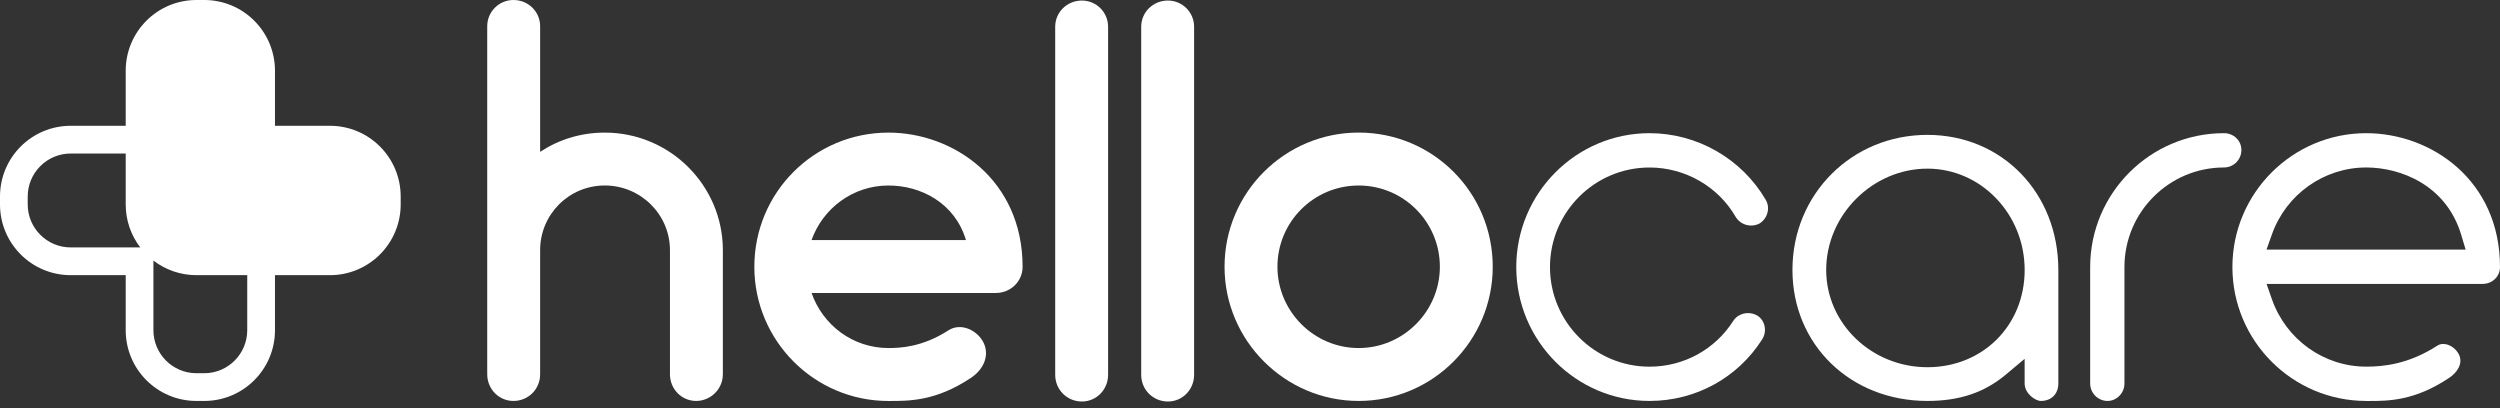
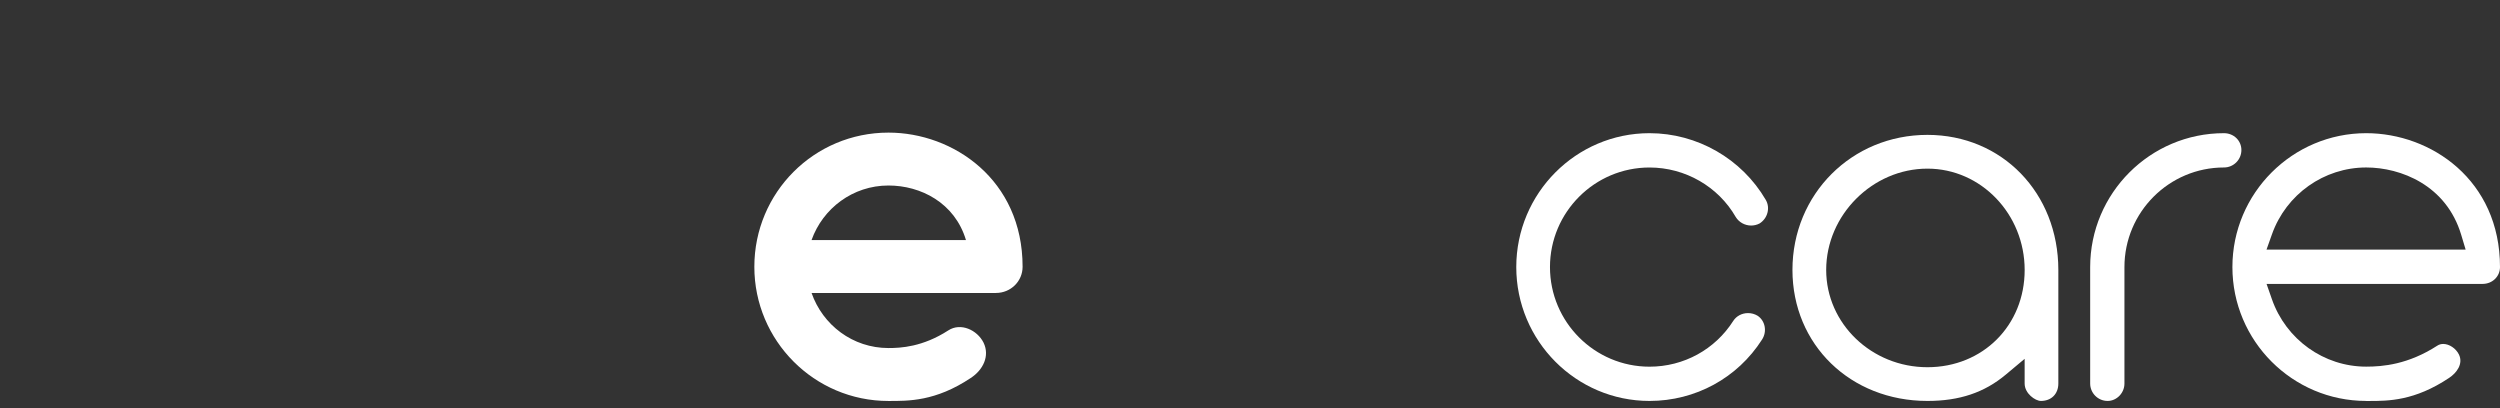
<svg xmlns="http://www.w3.org/2000/svg" width="202" height="33" viewBox="0 0 202 33" fill="none">
  <rect x="0" y="0" width="202" height="33" fill="#333333" stroke="none" />
  <path d="M133.28 32.396C127.345 32.396 122.515 27.543 122.515 21.578C122.515 15.614 127.345 10.761 133.28 10.761C137.135 10.761 140.734 12.827 142.675 16.151C143.052 16.796 142.825 17.646 142.173 18.057C141.962 18.167 141.728 18.224 141.492 18.224C140.984 18.224 140.51 17.96 140.25 17.538C138.837 15.074 136.162 13.534 133.28 13.534C128.845 13.534 125.238 17.143 125.238 21.581C125.238 26.018 128.845 29.628 133.28 29.628C136.045 29.628 138.578 28.241 140.053 25.92C140.305 25.534 140.75 25.298 141.241 25.298C141.514 25.298 141.781 25.371 142.012 25.511C142.627 25.913 142.799 26.783 142.373 27.437C140.386 30.546 136.99 32.396 133.28 32.396Z" fill="white" />
  <path d="M164.905 32.396C164.456 32.396 163.591 31.802 163.591 30.987V28.994L162.063 30.273C160.333 31.721 158.323 32.396 155.735 32.396C149.517 32.396 144.83 27.846 144.83 21.81C144.83 15.692 149.62 10.898 155.735 10.898C161.764 10.898 166.314 15.589 166.314 21.81V30.987C166.314 31.829 165.75 32.396 164.905 32.396ZM155.737 13.626C151.302 13.626 147.556 17.375 147.556 21.812C147.556 26.147 151.226 29.671 155.737 29.671C160.216 29.671 163.593 26.292 163.593 21.812C163.591 17.297 160.067 13.626 155.737 13.626Z" fill="white" />
  <path d="M170.295 32.396C169.517 32.396 168.886 31.765 168.886 30.987V21.578C168.886 15.612 173.736 10.761 179.697 10.761C180.486 10.761 181.105 11.36 181.105 12.122C181.105 12.9 180.475 13.532 179.697 13.532C175.262 13.532 171.655 17.141 171.655 21.578V30.989C171.657 31.751 171.033 32.396 170.295 32.396Z" fill="white" />
  <path d="M191.189 32.396C185.226 32.396 180.378 27.543 180.378 21.578C180.378 15.614 185.228 10.761 191.189 10.761C196.429 10.761 202 14.553 202 21.578C202 22.343 201.381 22.94 200.591 22.94H183.138L183.572 24.18C184.712 27.437 187.773 29.625 191.187 29.625C192.527 29.625 194.582 29.451 196.932 27.931C197.076 27.837 197.237 27.791 197.411 27.791C197.902 27.791 198.437 28.149 198.682 28.643C199.052 29.41 198.483 30.144 197.884 30.537C195.094 32.399 192.97 32.399 191.416 32.399H191.189V32.396ZM191.189 13.532C187.782 13.532 184.724 15.699 183.577 18.924L183.134 20.169H199.224L198.864 18.97C197.661 14.955 193.977 13.532 191.189 13.532Z" fill="white" />
-   <path d="M58.407 20.215V30.236C58.407 31.446 57.413 32.396 56.248 32.396C55.082 32.396 54.133 31.446 54.133 30.236V20.215C54.133 17.32 51.758 14.987 48.867 14.987C45.974 14.987 43.643 17.32 43.643 20.215V30.236C43.643 31.446 42.693 32.396 41.484 32.396C40.318 32.396 39.368 31.446 39.368 30.236V2.117C39.368 0.95 40.318 0 41.484 0C42.693 0 43.643 0.95 43.643 2.117V12.269C45.155 11.275 46.924 10.715 48.867 10.715C54.135 10.712 58.407 14.989 58.407 20.215Z" fill="white" />
  <path d="M82.626 21.555C82.626 22.722 81.676 23.672 80.467 23.672H65.574C66.481 26.264 68.899 28.122 71.79 28.122C72.783 28.122 74.552 28.034 76.624 26.696C77.617 26.048 78.955 26.652 79.473 27.69C79.992 28.769 79.43 29.894 78.436 30.541C75.587 32.442 73.386 32.399 71.787 32.399C65.788 32.399 60.951 27.518 60.951 21.558C60.951 15.554 65.785 10.715 71.787 10.715C77.014 10.712 82.626 14.514 82.626 21.555ZM65.574 19.395H78.049C77.142 16.372 74.38 14.989 71.79 14.989C68.899 14.989 66.481 16.847 65.574 19.395Z" fill="white" />
-   <path d="M85.26 30.28V2.16C85.26 0.994 86.21 0.044 87.419 0.044C88.584 0.044 89.534 0.994 89.534 2.16V30.282C89.534 31.492 88.584 32.442 87.419 32.442C86.21 32.44 85.26 31.49 85.26 30.28Z" fill="white" />
-   <path d="M92.209 30.28V2.16C92.209 0.994 93.159 0.044 94.368 0.044C95.534 0.044 96.484 0.994 96.484 2.16V30.282C96.484 31.492 95.534 32.442 94.368 32.442C93.159 32.44 92.209 31.49 92.209 30.28Z" fill="white" />
-   <path d="M98.943 21.556C98.943 15.552 103.821 10.712 109.779 10.712C115.779 10.712 120.613 15.55 120.613 21.556C120.613 27.515 115.779 32.396 109.779 32.396C103.821 32.396 98.943 27.515 98.943 21.556ZM103.217 21.556C103.217 25.142 106.152 28.122 109.779 28.122C113.404 28.122 116.341 25.142 116.341 21.556C116.341 17.926 113.407 14.989 109.779 14.989C106.152 14.989 103.217 17.926 103.217 21.556Z" fill="white" />
-   <path d="M26.663 10.164H22.218V5.717C22.218 2.56 19.66 0 16.503 0H15.87C12.713 0 10.157 2.56 10.157 5.717V10.164H5.713C2.556 10.164 0 12.723 0 15.88V16.516C0 19.673 2.556 22.233 5.713 22.233H10.157V26.68C10.157 29.839 12.713 32.396 15.87 32.396H16.503C19.66 32.396 22.218 29.839 22.218 26.68V22.233H26.663C29.817 22.233 32.375 19.673 32.375 16.516V15.88C32.375 12.723 29.817 10.164 26.663 10.164ZM5.713 19.992C3.797 19.992 2.239 18.433 2.239 16.516V15.88C2.239 13.963 3.797 12.404 5.713 12.404H10.157V16.516C10.157 17.825 10.595 19.03 11.334 19.992H5.713ZM19.977 26.68C19.977 28.597 18.421 30.156 16.503 30.156H15.87C13.954 30.156 12.396 28.597 12.396 26.68V21.055C13.36 21.792 14.562 22.233 15.87 22.233H19.977V26.68Z" fill="white" />
</svg>